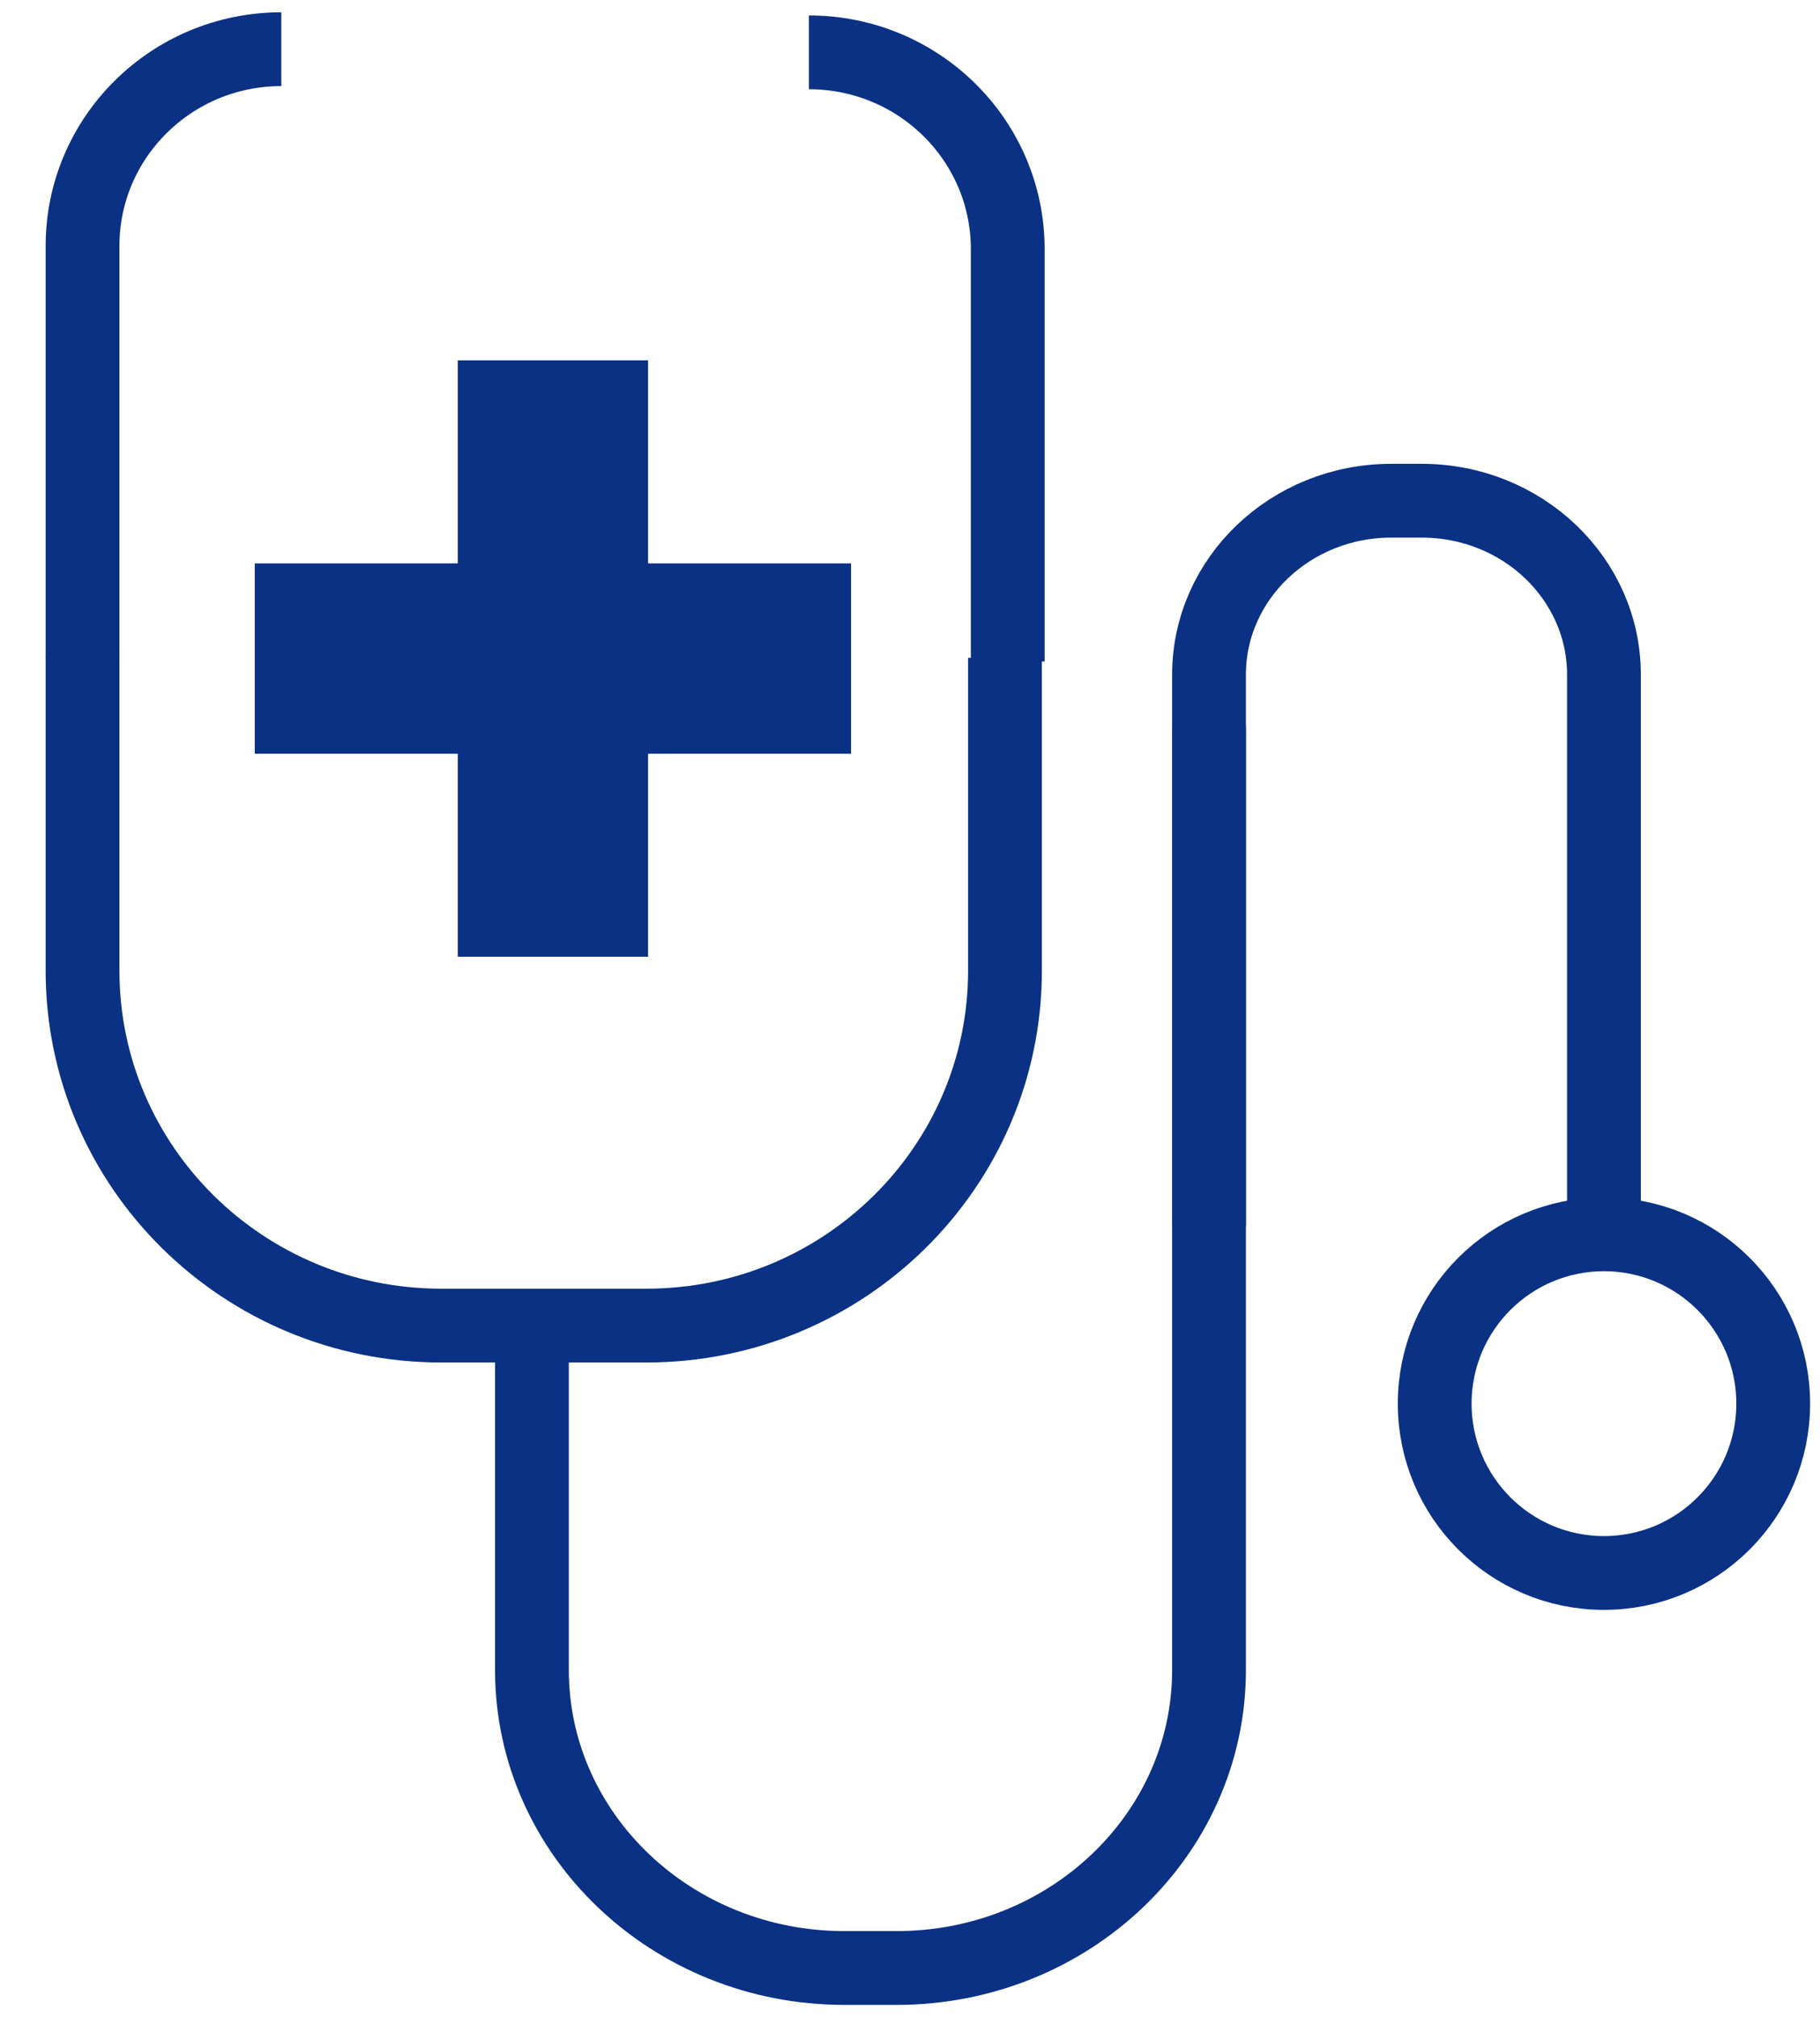
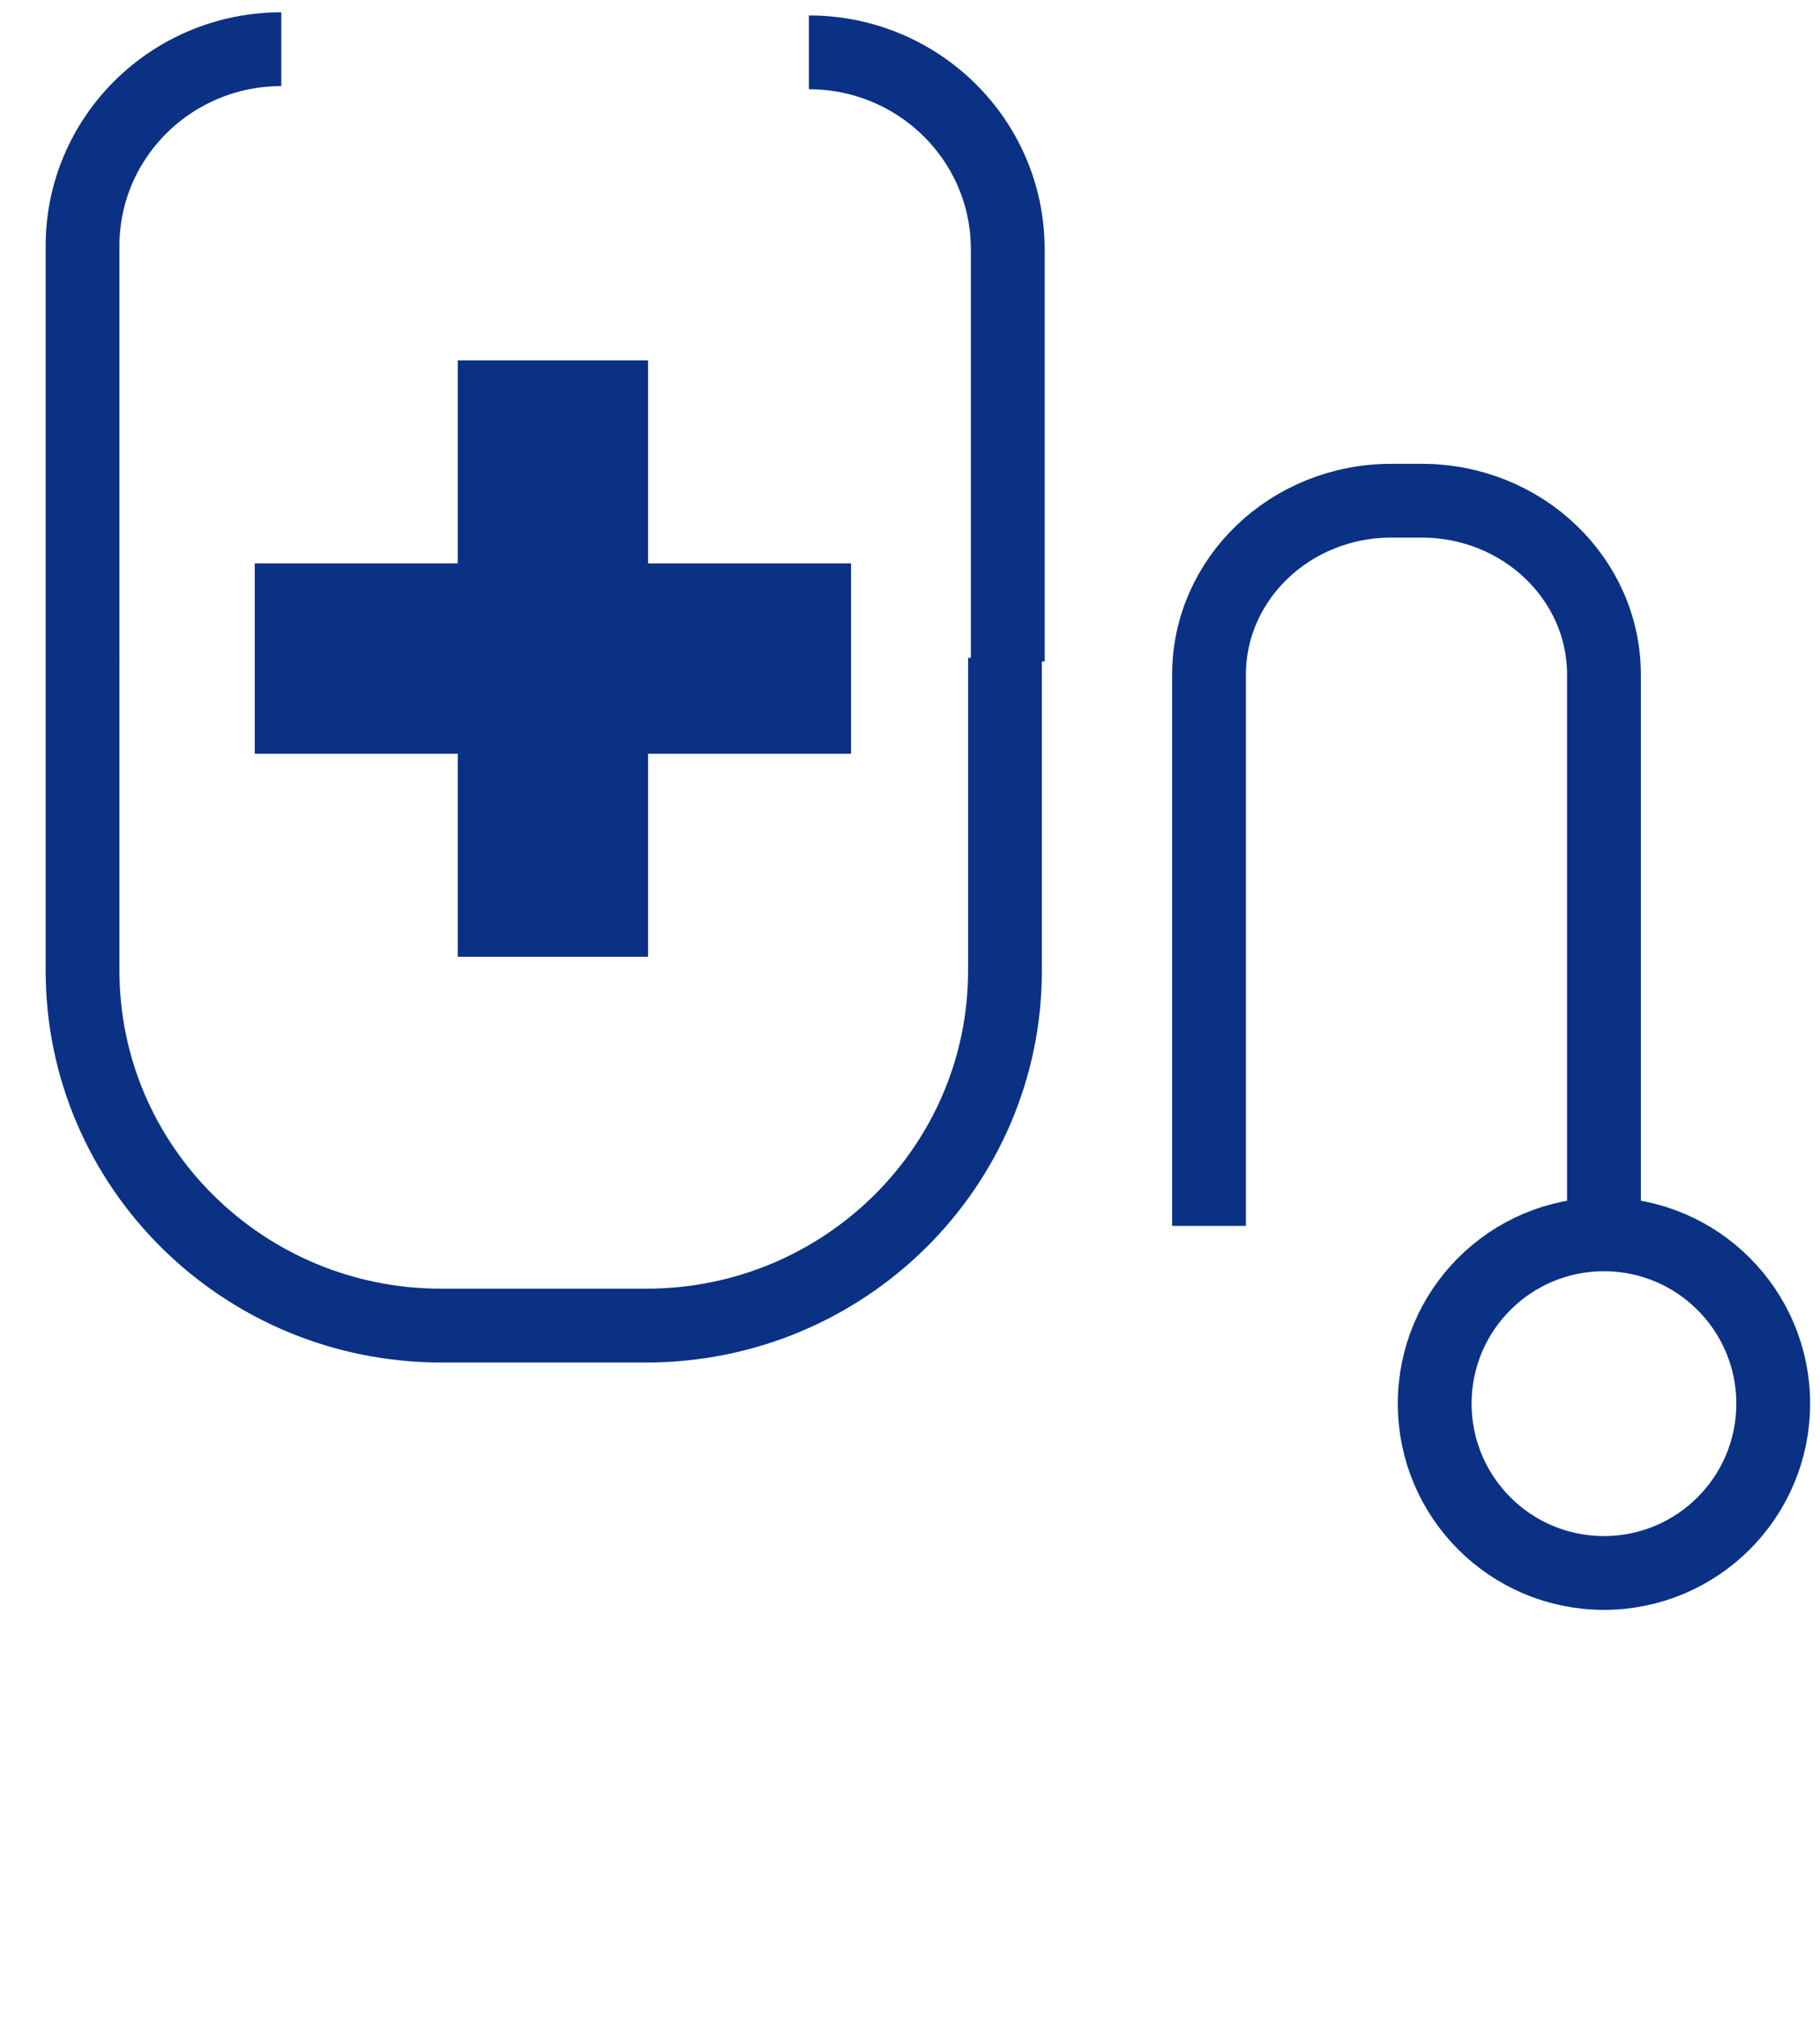
<svg xmlns="http://www.w3.org/2000/svg" width="37" height="41" viewBox="0 0 37 41" fill="none">
  <path d="M17.301 11.451H13.175V7.324H9.306V11.451H5.179V15.32H9.306V19.446H13.175V15.32H17.301V11.451Z" fill="#0A3184" />
-   <path d="M24.579 14.765V33.943C24.579 37.288 21.734 40 18.226 40H17.167C13.658 40 10.814 37.288 10.814 33.943V26.877" stroke="#0A3184" stroke-width="1.5" />
  <path d="M24.579 24.916V13.714C24.579 11.76 26.238 10.177 28.285 10.177H28.902C30.948 10.177 32.608 11.76 32.608 13.714V25.088" stroke="#0A3184" stroke-width="1.5" />
  <path d="M36.049 28.529C36.049 30.43 34.508 31.971 32.608 31.971C30.707 31.971 29.167 30.43 29.167 28.529C29.167 26.629 30.707 25.088 32.608 25.088C34.508 25.088 36.049 26.629 36.049 28.529Z" stroke="#0A3184" stroke-width="1.5" />
  <path d="M5.719 1C3.488 1 1.678 2.79 1.678 4.999V13.38" stroke="#0A3184" stroke-width="1.5" />
  <path d="M16.445 1.064C18.677 1.064 20.487 2.854 20.487 5.063V13.444" stroke="#0A3184" stroke-width="1.5" />
  <path d="M20.431 13.37V19.727C20.431 23.712 17.165 26.943 13.139 26.943H8.971C4.943 26.943 1.678 23.712 1.678 19.727V13.37" stroke="#0A3184" stroke-width="1.5" />
</svg>